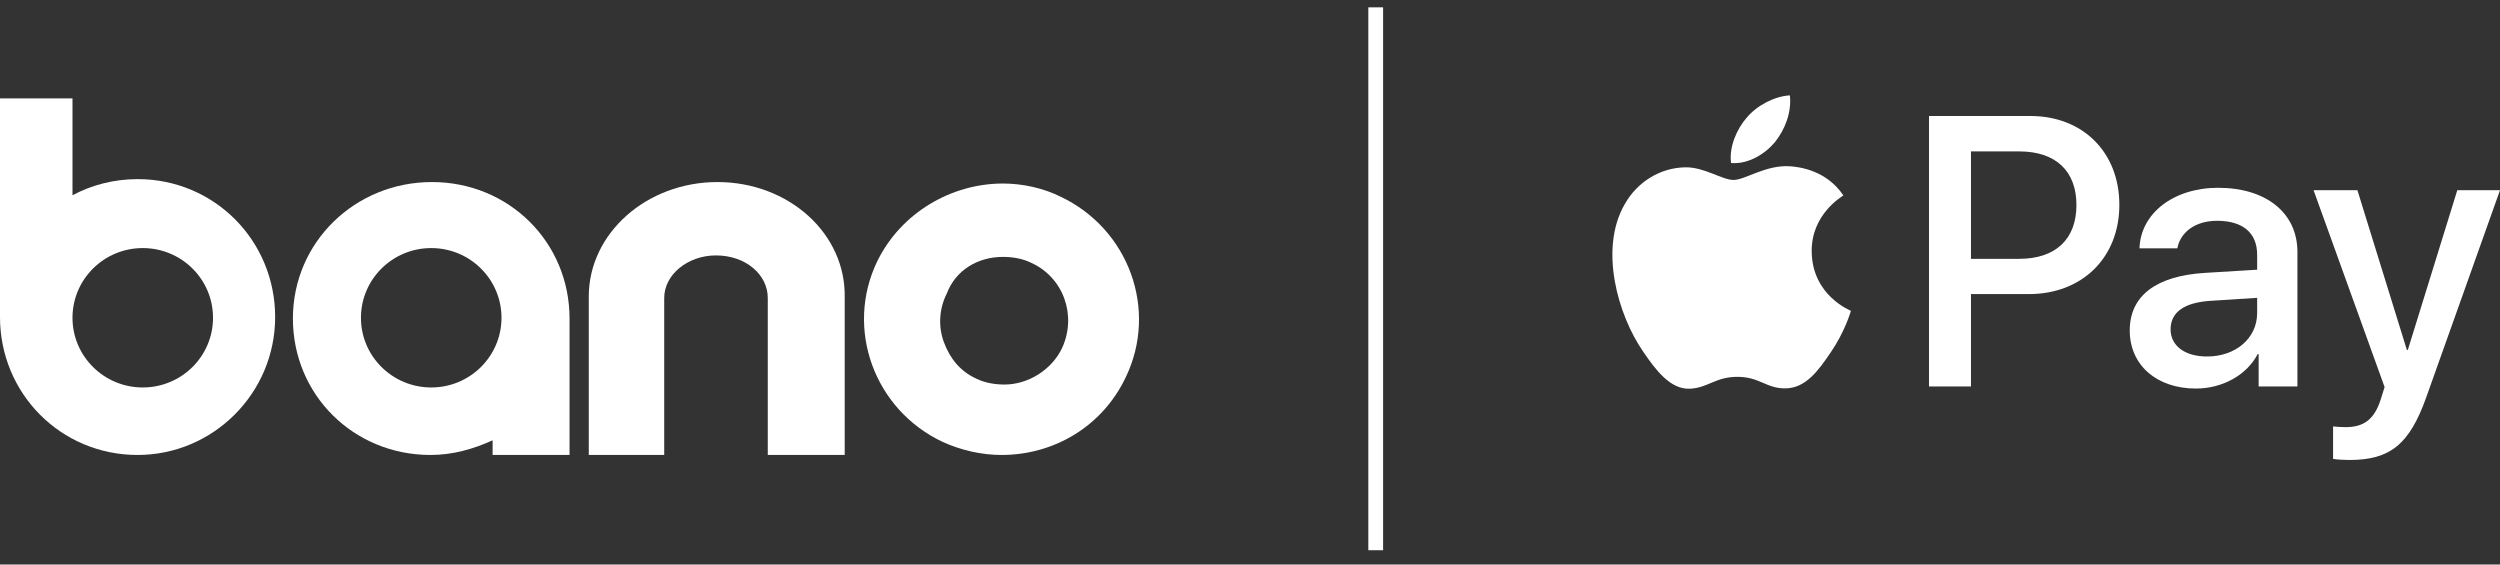
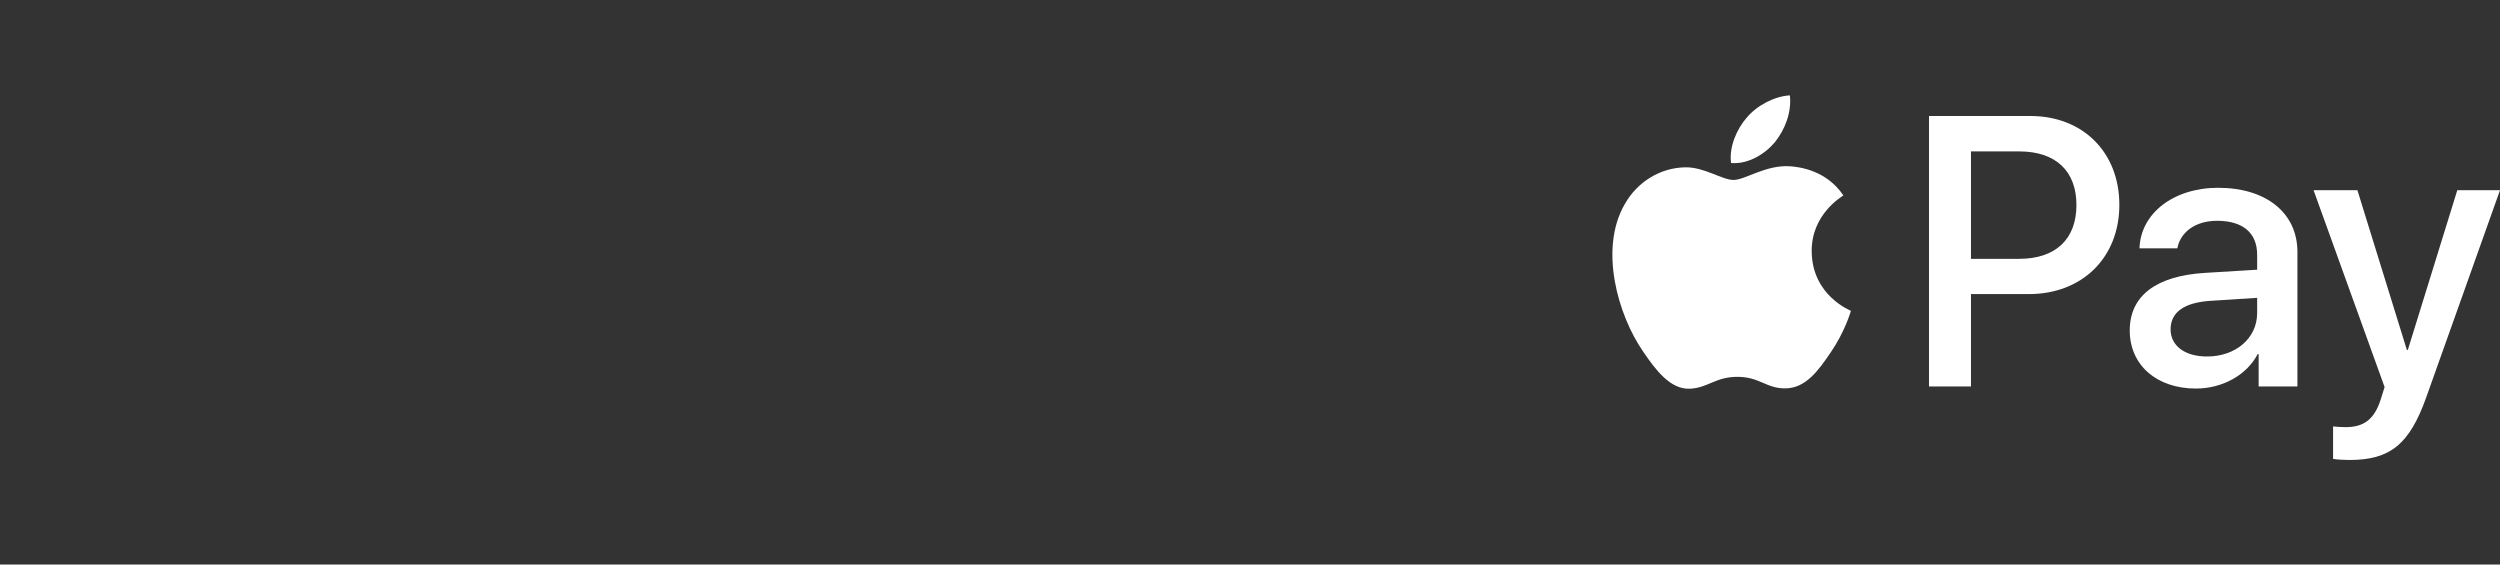
<svg xmlns="http://www.w3.org/2000/svg" width="217px" height="49px" viewBox="0 0 217 49" version="1.1">
  <rect x="0" y="0" width="217" height="49" fill="#333333" stroke="none" />
  <title>编组备份 3</title>
  <g id="Page-1" stroke="none" stroke-width="1" fill="none" fill-rule="evenodd">
    <g id="编组备份-3">
-       <line x1="119.412" y1="0.637" x2="119.412" y2="47.759" id="直线" stroke="#FFFFFF" stroke-width="1.282" />
      <g id="深色logo" transform="translate(0, 8.543)" fill="#FFFFFF">
-         <path d="M37.495,7.259 C44.172,7.259 49.436,12.481 49.436,19.104 L49.436,30.948 L42.759,30.948 L42.759,29.674 C41.09,30.438 39.292,30.948 37.366,30.948 C30.689,30.948 25.424,25.726 25.424,19.104 C25.424,12.481 30.817,7.259 37.495,7.259 Z M37.43,12.99 C34.062,12.99 31.331,15.699 31.331,19.04 C31.331,22.381 34.062,25.089 37.43,25.089 C40.799,25.089 43.53,22.381 43.53,19.04 C43.53,15.699 40.799,12.99 37.43,12.99 Z" id="形状结合" />
        <g id="编组-4">
-           <path d="M6.292,0 L6.292,8.406 C7.961,7.514 9.887,7.005 11.942,7.005 C18.619,7.005 23.883,12.354 23.883,18.976 C23.883,25.599 18.49,30.948 11.942,30.948 C5.265,30.948 0,25.599 0,18.976 L0,0 L6.292,0 Z M12.391,12.99 C9.023,12.99 6.292,15.699 6.292,19.04 C6.292,22.381 9.023,25.089 12.391,25.089 C15.76,25.089 18.49,22.381 18.49,19.04 C18.49,15.699 15.76,12.99 12.391,12.99 Z" id="形状结合_1_" />
-         </g>
-         <path d="M62.277,7.259 C56.113,7.259 51.106,11.717 51.106,17.193 L51.106,30.948 L57.654,30.948 L57.654,17.321 C57.654,15.283 59.709,13.627 62.148,13.627 C64.717,13.627 66.643,15.283 66.643,17.321 L66.643,30.948 L73.32,30.948 L73.32,17.321 C73.448,11.717 68.44,7.259 62.277,7.259" id="Fill-8" />
-         <path d="M87.059,7.387 C82.565,7.387 78.199,9.934 76.145,14.137 C73.32,19.995 75.888,27 81.795,29.802 C83.464,30.566 85.261,30.948 86.931,30.948 C91.425,30.948 95.662,28.528 97.717,24.198 C100.542,18.339 97.974,11.335 92.067,8.533 C90.526,7.769 88.728,7.387 87.059,7.387 M87.059,13.755 C87.83,13.755 88.728,13.882 89.499,14.264 C92.324,15.538 93.479,18.849 92.195,21.651 C91.297,23.561 89.242,24.835 87.188,24.835 C86.417,24.835 85.518,24.707 84.748,24.325 C83.335,23.688 82.437,22.542 81.923,21.141 C81.409,19.74 81.538,18.212 82.18,16.938 C82.95,14.901 84.876,13.755 87.059,13.755 L87.059,13.755" id="Fill-9" />
+           </g>
      </g>
      <g id="apple-pay" transform="translate(139.956, 8.278)" fill="#FFFFFF" fill-rule="nonzero">
        <path d="M14.092,4.081 C13.183,5.149 11.741,5.995 10.298,5.87 C10.111,4.426 10.832,2.889 11.647,1.948 C12.556,0.848 14.124,0.064 15.409,0 C15.565,1.507 14.97,2.983 14.092,4.081 L14.092,4.081 Z M15.392,6.152 L15.392,6.152 C16.205,6.215 18.55,6.466 20.051,8.687 C19.925,8.781 17.268,10.314 17.299,13.539 C17.33,17.388 20.675,18.672 20.706,18.703 C20.675,18.797 20.176,20.519 18.956,22.302 C17.893,23.867 16.799,25.401 15.048,25.432 C13.36,25.463 12.797,24.431 10.859,24.431 C8.921,24.431 8.296,25.401 6.701,25.463 C5.013,25.525 3.732,23.804 2.669,22.239 C0.479,19.078 -1.177,13.319 1.074,9.438 C2.168,7.498 4.169,6.277 6.325,6.246 C7.983,6.215 9.515,7.342 10.516,7.342 C11.516,7.342 13.296,6.027 15.392,6.152 L15.392,6.152 Z M36.278,1.79 C40.831,1.79 44.003,4.931 44.003,9.503 C44.003,14.091 40.766,17.248 36.164,17.248 L31.124,17.248 L31.124,25.27 L27.481,25.27 L27.481,1.79 L36.278,1.79 L36.278,1.79 Z M31.124,14.189 L35.303,14.189 C38.474,14.189 40.279,12.48 40.279,9.519 C40.279,6.558 38.474,4.865 35.319,4.865 L31.124,4.865 L31.124,14.189 L31.124,14.189 Z M44.906,20.404 C44.906,17.394 47.199,15.669 51.427,15.409 L55.964,15.133 L55.964,13.831 C55.964,11.927 54.712,10.886 52.484,10.886 C50.646,10.886 49.312,11.83 49.037,13.277 L45.751,13.277 C45.85,10.235 48.711,8.022 52.582,8.022 C56.744,8.022 59.46,10.203 59.46,13.587 L59.46,25.27 L56.094,25.27 L56.094,22.455 L56.013,22.455 C55.053,24.293 52.939,25.448 50.646,25.448 C47.264,25.448 44.906,23.431 44.906,20.404 L44.906,20.404 Z M55.964,18.892 L55.964,17.573 L51.915,17.834 C49.637,17.98 48.451,18.826 48.451,20.306 C48.451,21.738 49.687,22.666 51.622,22.666 C54.093,22.666 55.964,21.088 55.964,18.892 L55.964,18.892 Z M62.555,31.55 L62.555,28.735 C62.783,28.767 63.335,28.8 63.628,28.8 C65.237,28.8 66.148,28.118 66.701,26.359 L67.027,25.318 L60.863,8.234 L64.668,8.234 L68.961,22.097 L69.043,22.097 L73.336,8.234 L77.044,8.234 L70.653,26.18 C69.189,30.297 67.514,31.648 63.969,31.648 C63.693,31.648 62.798,31.616 62.555,31.55 L62.555,31.55 Z" id="形状" />
      </g>
    </g>
  </g>
</svg>